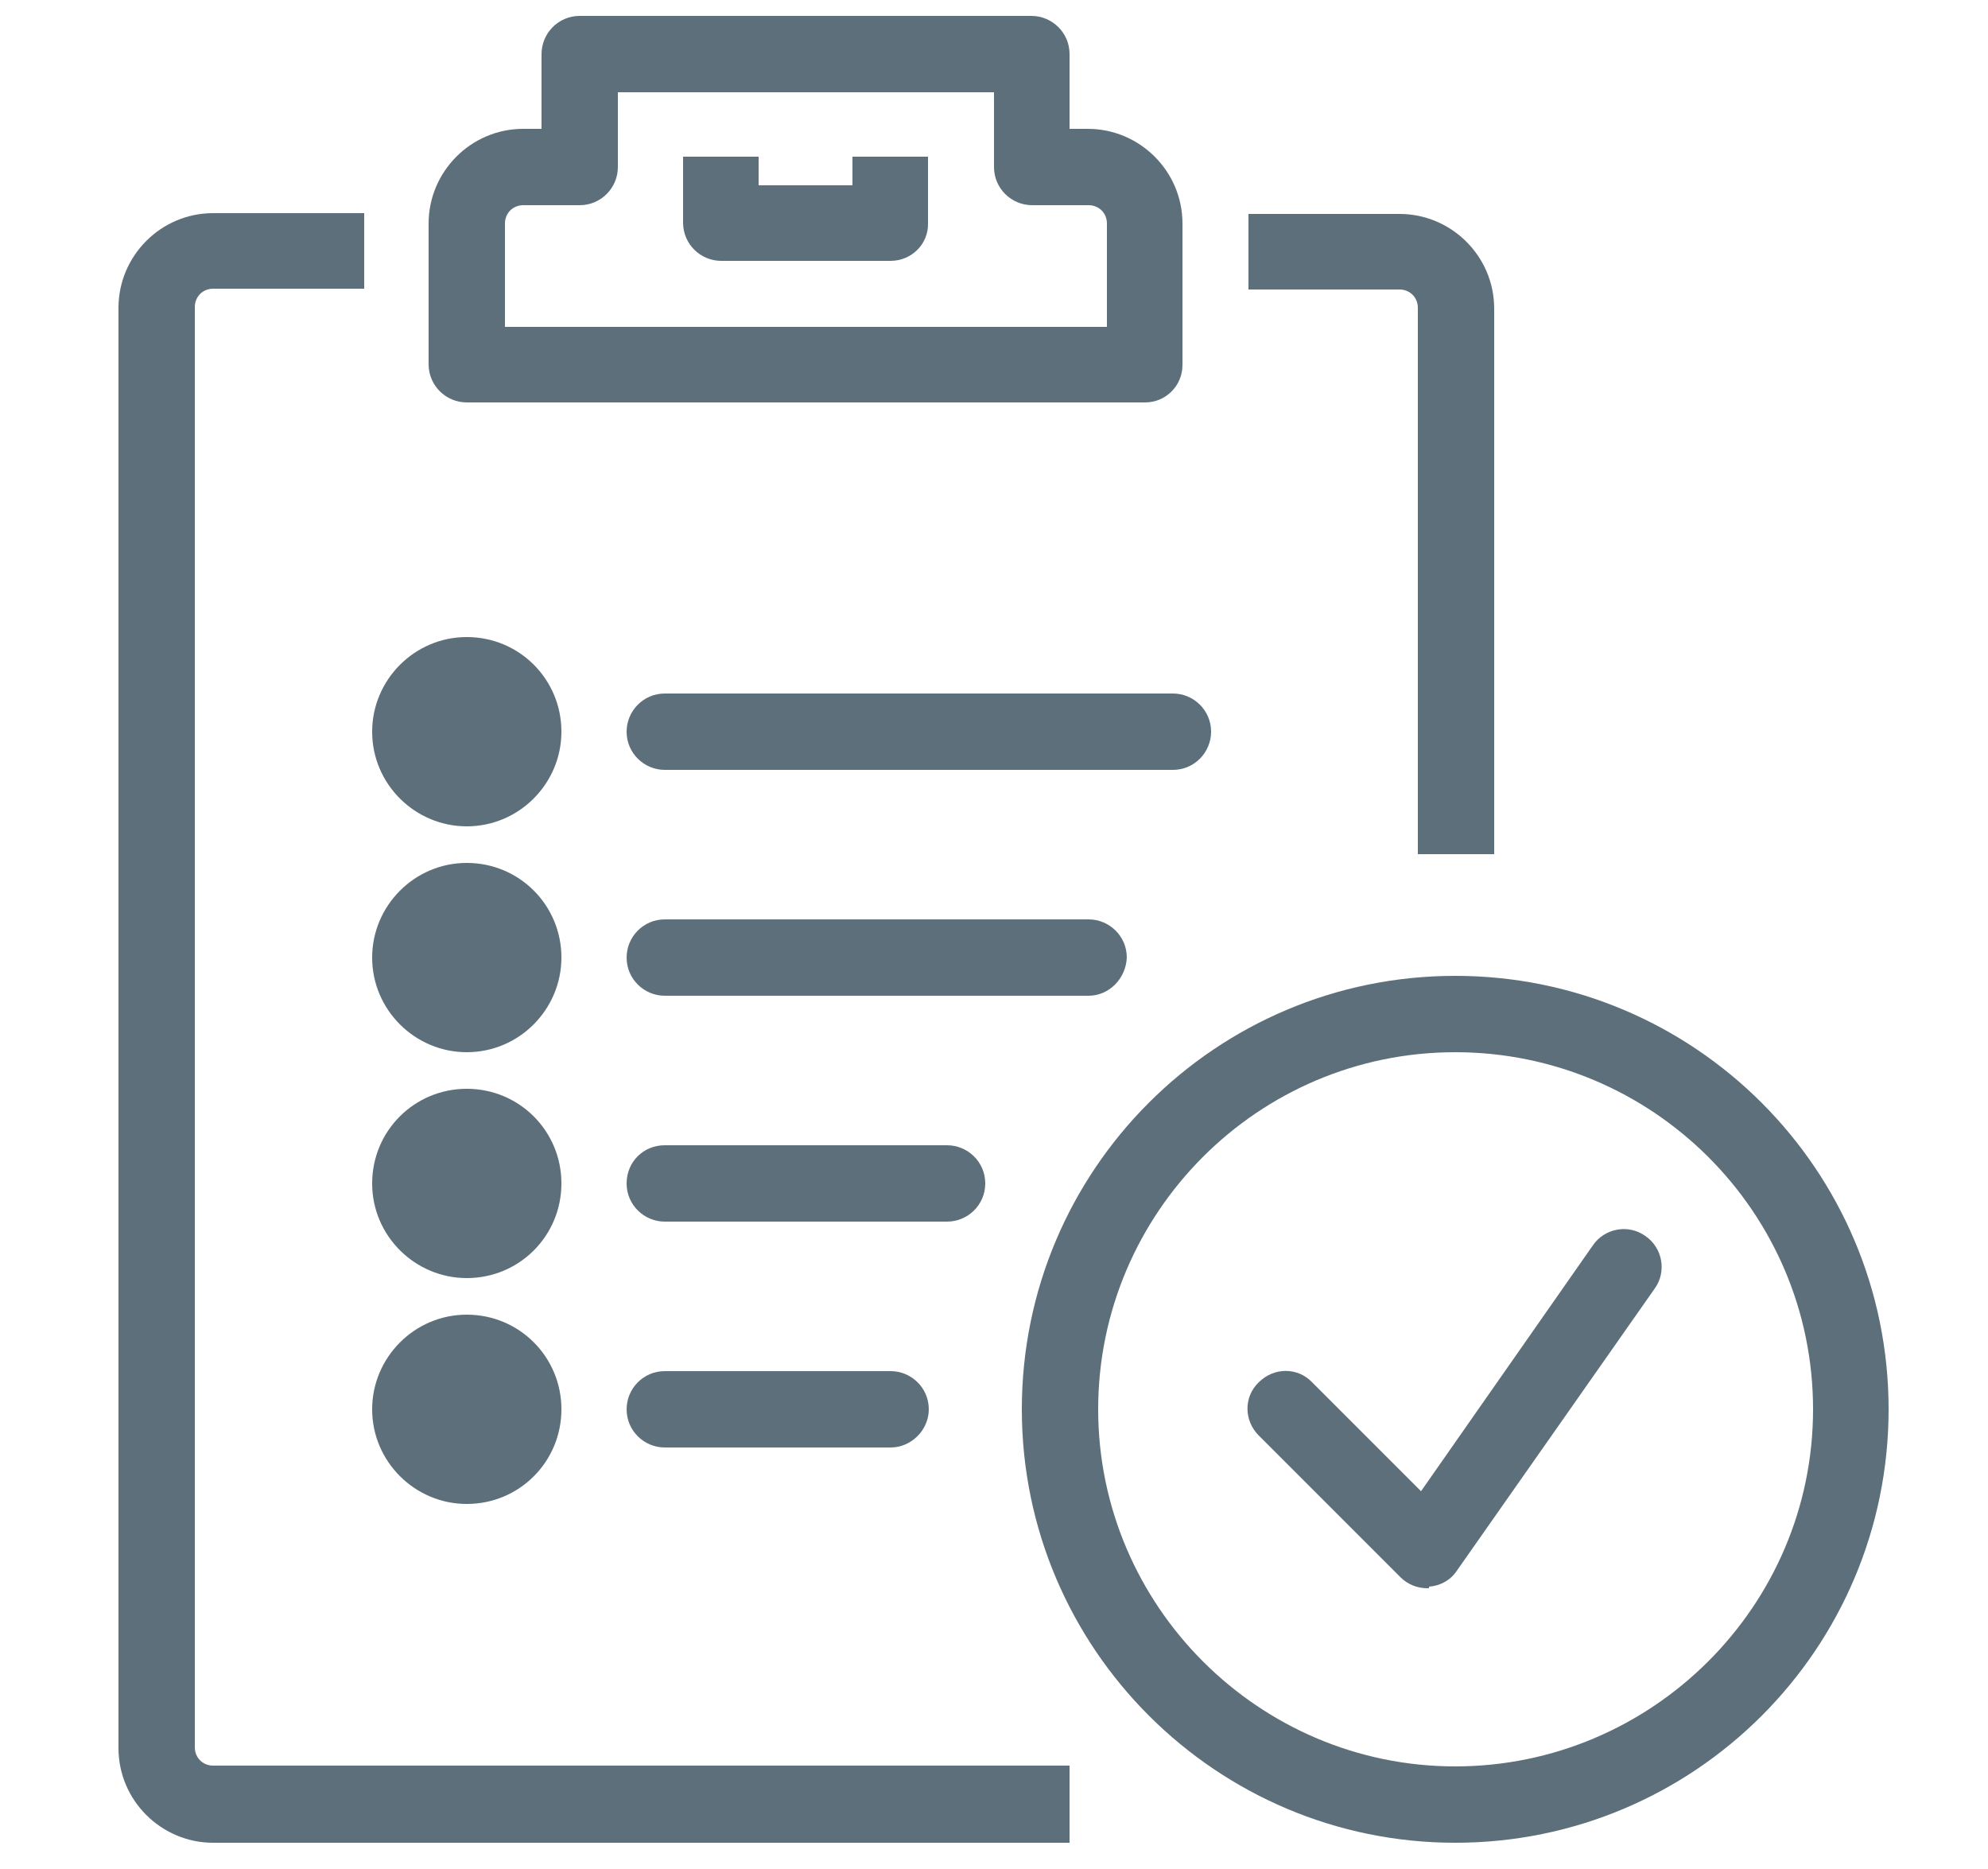
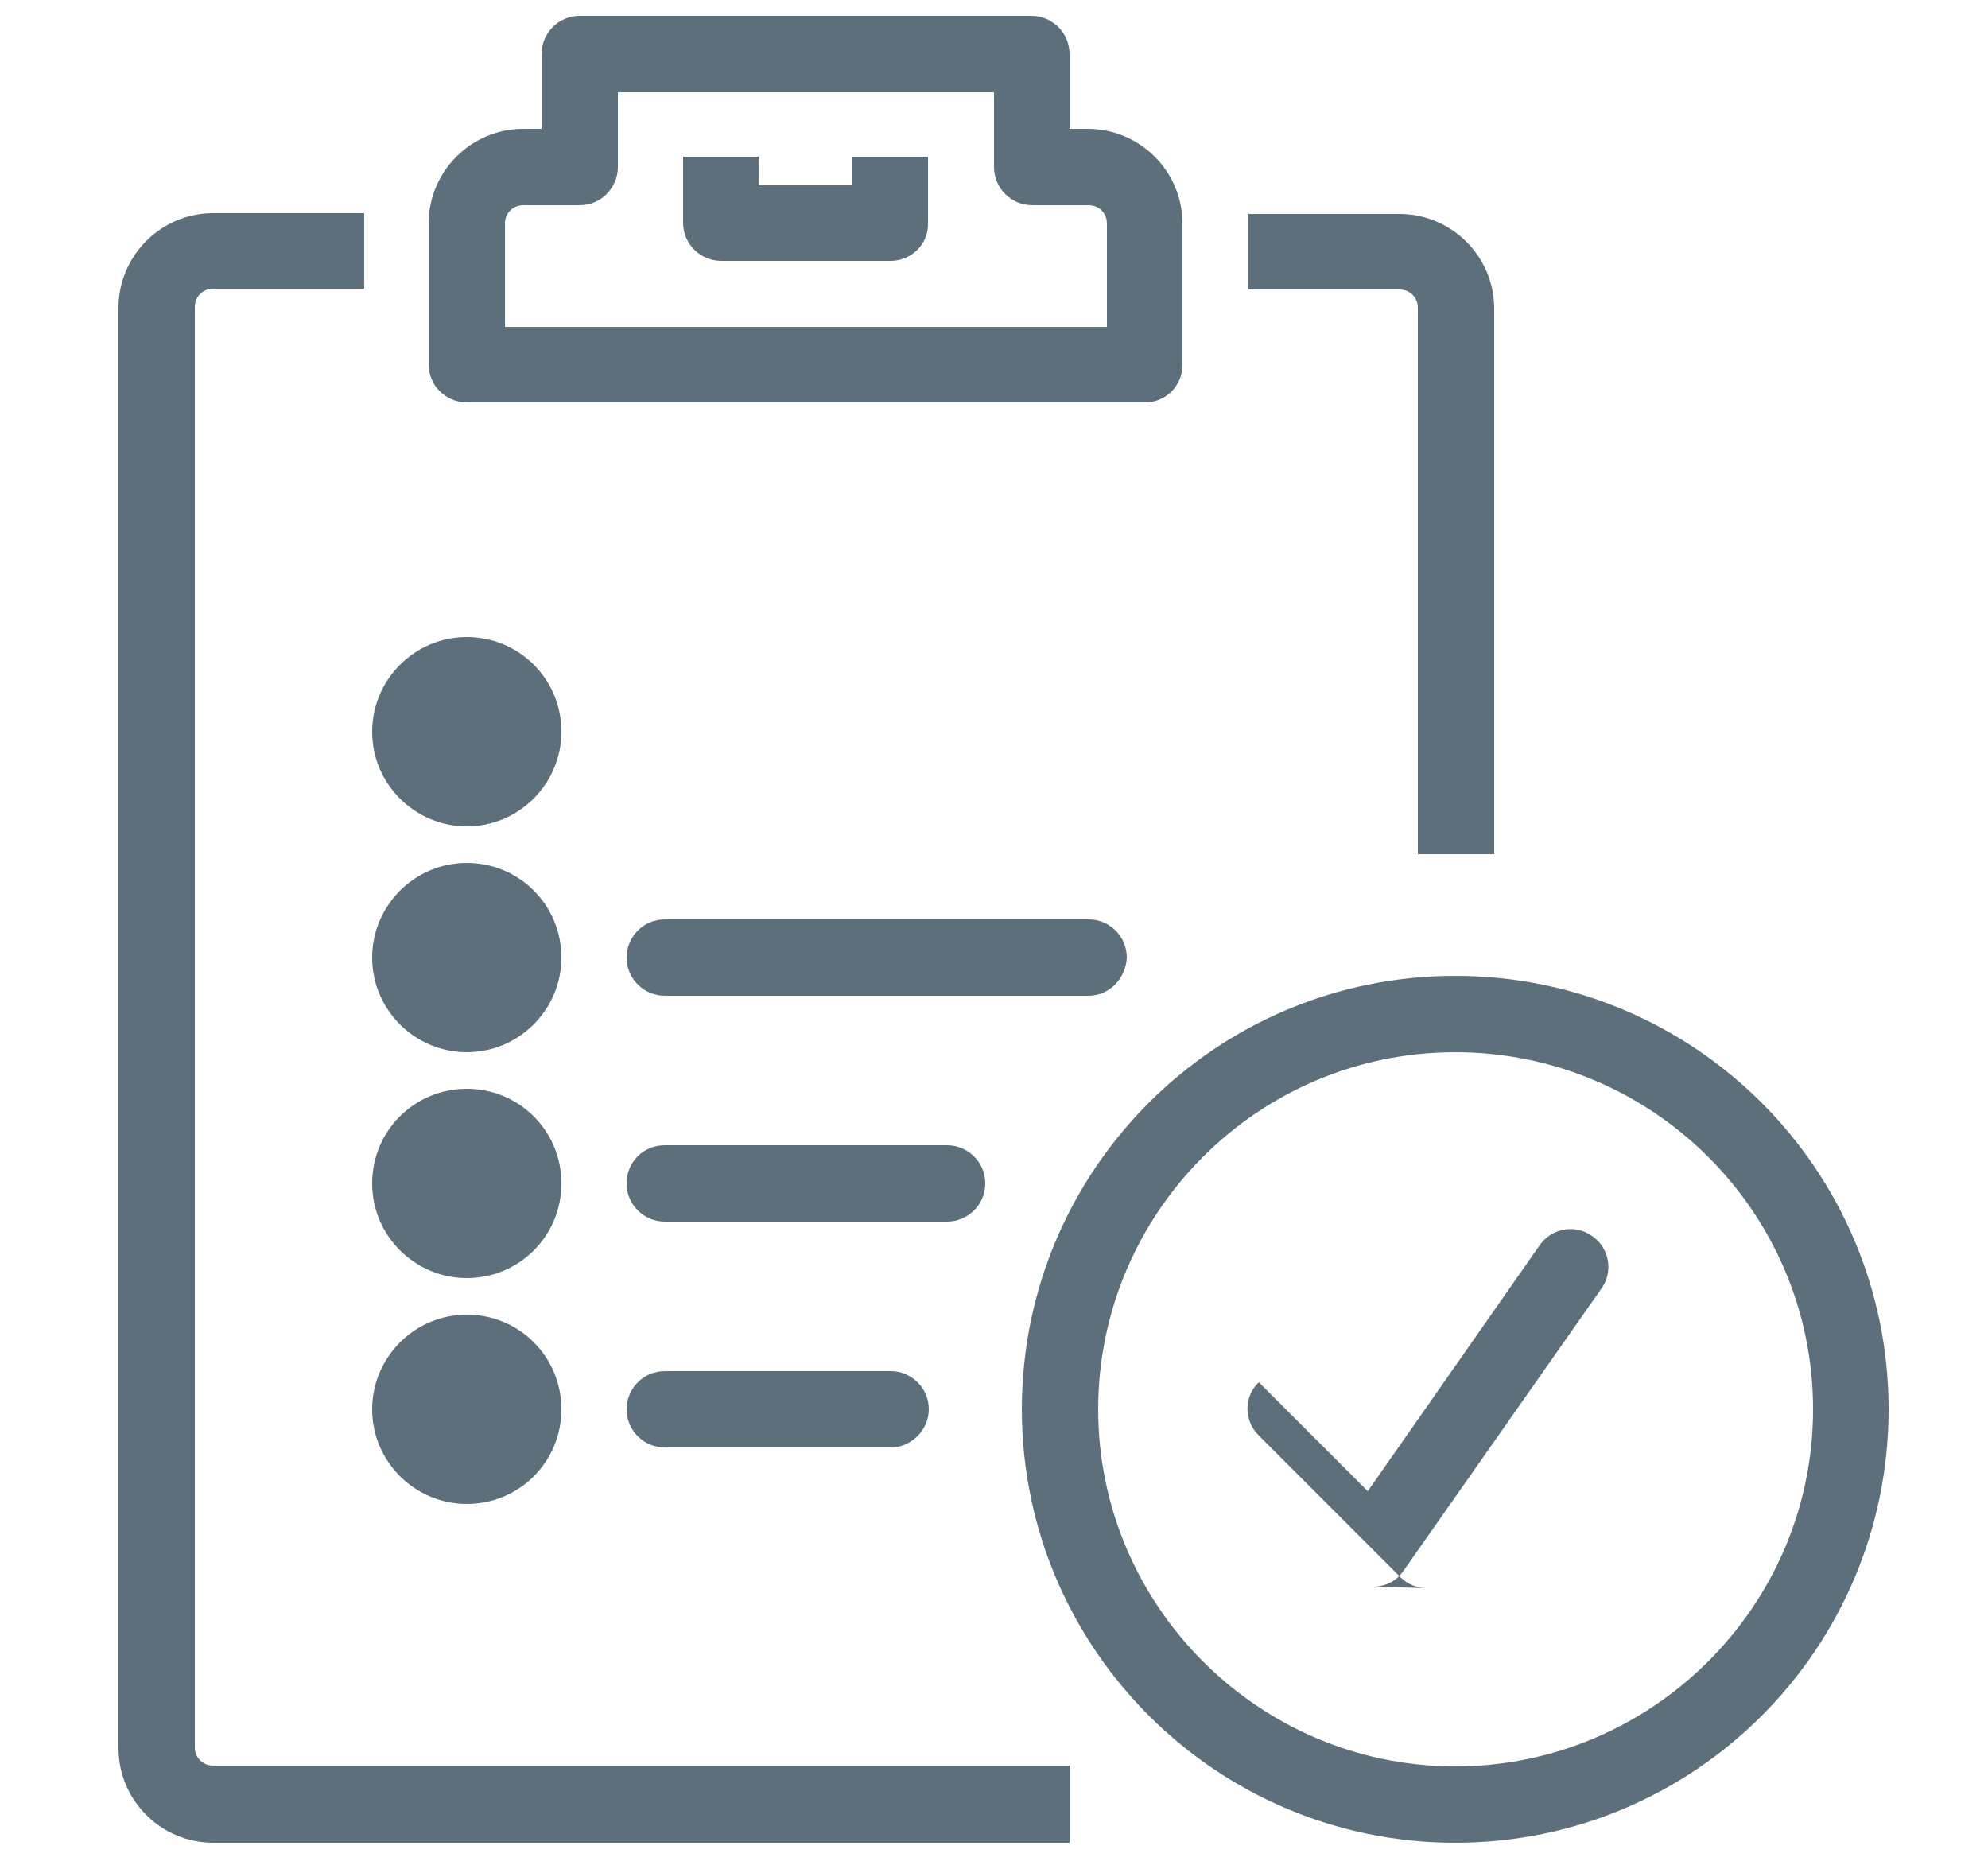
<svg xmlns="http://www.w3.org/2000/svg" version="1.1" id="Layer_1" x="0px" y="0px" viewBox="0 0 250 235" style="enable-background:new 0 0 250 235;" xml:space="preserve">
  <style type="text/css">
	.st0{fill:#5C6F7A;}
</style>
  <g id="checklist_1_">
    <g>
      <g>
        <path class="st0" d="M144,50.6H58.7c-2.6,0-4.8-2.1-4.8-4.8V28.1c0-6.5,5.3-11.9,11.9-11.9h2.3V6.8c0-2.6,2.1-4.8,4.8-4.8h56.8     c2.6,0,4.8,2.1,4.8,4.8v9.4h2.3c6.5,0,11.9,5.3,11.9,11.9v17.8C148.7,48.5,146.6,50.6,144,50.6z M63.5,41.1h75.7v-13     c0-1.3-1-2.3-2.3-2.3h-7.1c-2.6,0-4.8-2.1-4.8-4.8v-9.4H77.7V21c0,2.6-2.1,4.8-4.8,4.8h-7.1c-1.3,0-2.3,1-2.3,2.3V41.1z" />
      </g>
      <g>
        <path class="st0" d="M112,32.8H90.7c-2.6,0-4.8-2.1-4.8-4.8v-8.3h9.5v3.6h11.8v-3.6h9.5v8.3C116.8,30.7,114.6,32.8,112,32.8z" />
      </g>
      <g>
        <path class="st0" d="M134.5,231.7H26.8c-6.5,0-11.9-5.3-11.9-11.9V38.7c0-6.5,5.3-11.9,11.9-11.9h19v9.5h-19     c-1.3,0-2.3,1-2.3,2.3v181.1c0,1.3,1,2.3,2.3,2.3h107.7V231.7z" />
      </g>
      <g>
        <path class="st0" d="M187.8,107.4h-9.5V38.7c0-1.3-1-2.3-2.3-2.3h-19v-9.5h19c6.5,0,11.9,5.3,11.9,11.9V107.4z" />
      </g>
    </g>
    <g>
      <g>
        <path class="st0" d="M183,231.7c-30,0-54.5-24.4-54.5-54.5s24.4-54.5,54.5-54.5s54.5,24.4,54.5,54.5S213.1,231.7,183,231.7z      M183,132.3c-24.8,0-44.9,20.2-44.9,44.9s20.2,44.9,44.9,44.9S228,202,228,177.2S207.8,132.3,183,132.3z" />
      </g>
      <g>
-         <path class="st0" d="M179.5,199.7c-1.3,0-2.5-0.5-3.4-1.4l-17.8-17.8c-1.9-1.9-1.9-4.9,0-6.7c1.9-1.9,4.9-1.9,6.7,0l13.7,13.7     l21.6-30.9c1.5-2.2,4.5-2.7,6.6-1.2c2.2,1.5,2.7,4.5,1.2,6.6l-24.9,35.5c-0.8,1.2-2.1,1.9-3.5,2     C179.8,199.7,179.6,199.7,179.5,199.7z" />
+         <path class="st0" d="M179.5,199.7c-1.3,0-2.5-0.5-3.4-1.4l-17.8-17.8c-1.9-1.9-1.9-4.9,0-6.7l13.7,13.7     l21.6-30.9c1.5-2.2,4.5-2.7,6.6-1.2c2.2,1.5,2.7,4.5,1.2,6.6l-24.9,35.5c-0.8,1.2-2.1,1.9-3.5,2     C179.8,199.7,179.6,199.7,179.5,199.7z" />
      </g>
    </g>
    <g>
      <g>
-         <path class="st0" d="M147.5,96.8H83.6c-2.6,0-4.8-2.1-4.8-4.8c0-2.6,2.1-4.8,4.8-4.8h63.9c2.6,0,4.8,2.1,4.8,4.8     C152.3,94.6,150.2,96.8,147.5,96.8z" />
-       </g>
+         </g>
      <g>
        <path class="st0" d="M136.9,125.2H83.6c-2.6,0-4.8-2.1-4.8-4.8c0-2.6,2.1-4.8,4.8-4.8h53.3c2.6,0,4.8,2.1,4.8,4.8     C141.6,123,139.5,125.2,136.9,125.2z" />
      </g>
      <g>
        <path class="st0" d="M119.1,153.6H83.6c-2.6,0-4.8-2.1-4.8-4.8s2.1-4.8,4.8-4.8h35.5c2.6,0,4.8,2.1,4.8,4.8     S121.7,153.6,119.1,153.6z" />
      </g>
      <g>
        <path class="st0" d="M112,182H83.6c-2.6,0-4.8-2.1-4.8-4.8c0-2.6,2.1-4.8,4.8-4.8H112c2.6,0,4.8,2.1,4.8,4.8     C116.8,179.8,114.6,182,112,182z" />
      </g>
      <g>
        <circle class="st0" cx="58.7" cy="92" r="7.1" />
        <path class="st0" d="M58.7,103.9c-6.5,0-11.9-5.3-11.9-11.9c0-6.5,5.3-11.9,11.9-11.9S70.6,85.4,70.6,92     C70.6,98.5,65.3,103.9,58.7,103.9z M58.7,89.7c-1.3,0-2.3,1-2.3,2.3s1,2.3,2.3,2.3s2.3-1,2.3-2.3S60,89.7,58.7,89.7z" />
      </g>
      <g>
        <circle class="st0" cx="58.7" cy="120.4" r="7.1" />
        <path class="st0" d="M58.7,132.3c-6.5,0-11.9-5.3-11.9-11.9c0-6.5,5.3-11.9,11.9-11.9s11.9,5.3,11.9,11.9     C70.6,126.9,65.3,132.3,58.7,132.3z M58.7,118.1c-1.3,0-2.3,1-2.3,2.3c0,1.3,1,2.3,2.3,2.3s2.3-1,2.3-2.3     C61.1,119.1,60,118.1,58.7,118.1z" />
      </g>
      <g>
        <circle class="st0" cx="58.7" cy="148.8" r="7.1" />
        <path class="st0" d="M58.7,160.7c-6.5,0-11.9-5.3-11.9-11.9s5.3-11.9,11.9-11.9s11.9,5.3,11.9,11.9S65.3,160.7,58.7,160.7z      M58.7,146.5c-1.3,0-2.3,1-2.3,2.3s1,2.3,2.3,2.3s2.3-1,2.3-2.3S60,146.5,58.7,146.5z" />
      </g>
      <g>
        <circle class="st0" cx="58.7" cy="177.2" r="7.1" />
        <path class="st0" d="M58.7,189.1c-6.5,0-11.9-5.3-11.9-11.9c0-6.5,5.3-11.9,11.9-11.9s11.9,5.3,11.9,11.9     C70.6,183.8,65.3,189.1,58.7,189.1z M58.7,174.9c-1.3,0-2.3,1-2.3,2.3c0,1.3,1,2.3,2.3,2.3s2.3-1,2.3-2.3     C61.1,175.9,60,174.9,58.7,174.9z" />
      </g>
    </g>
  </g>
</svg>